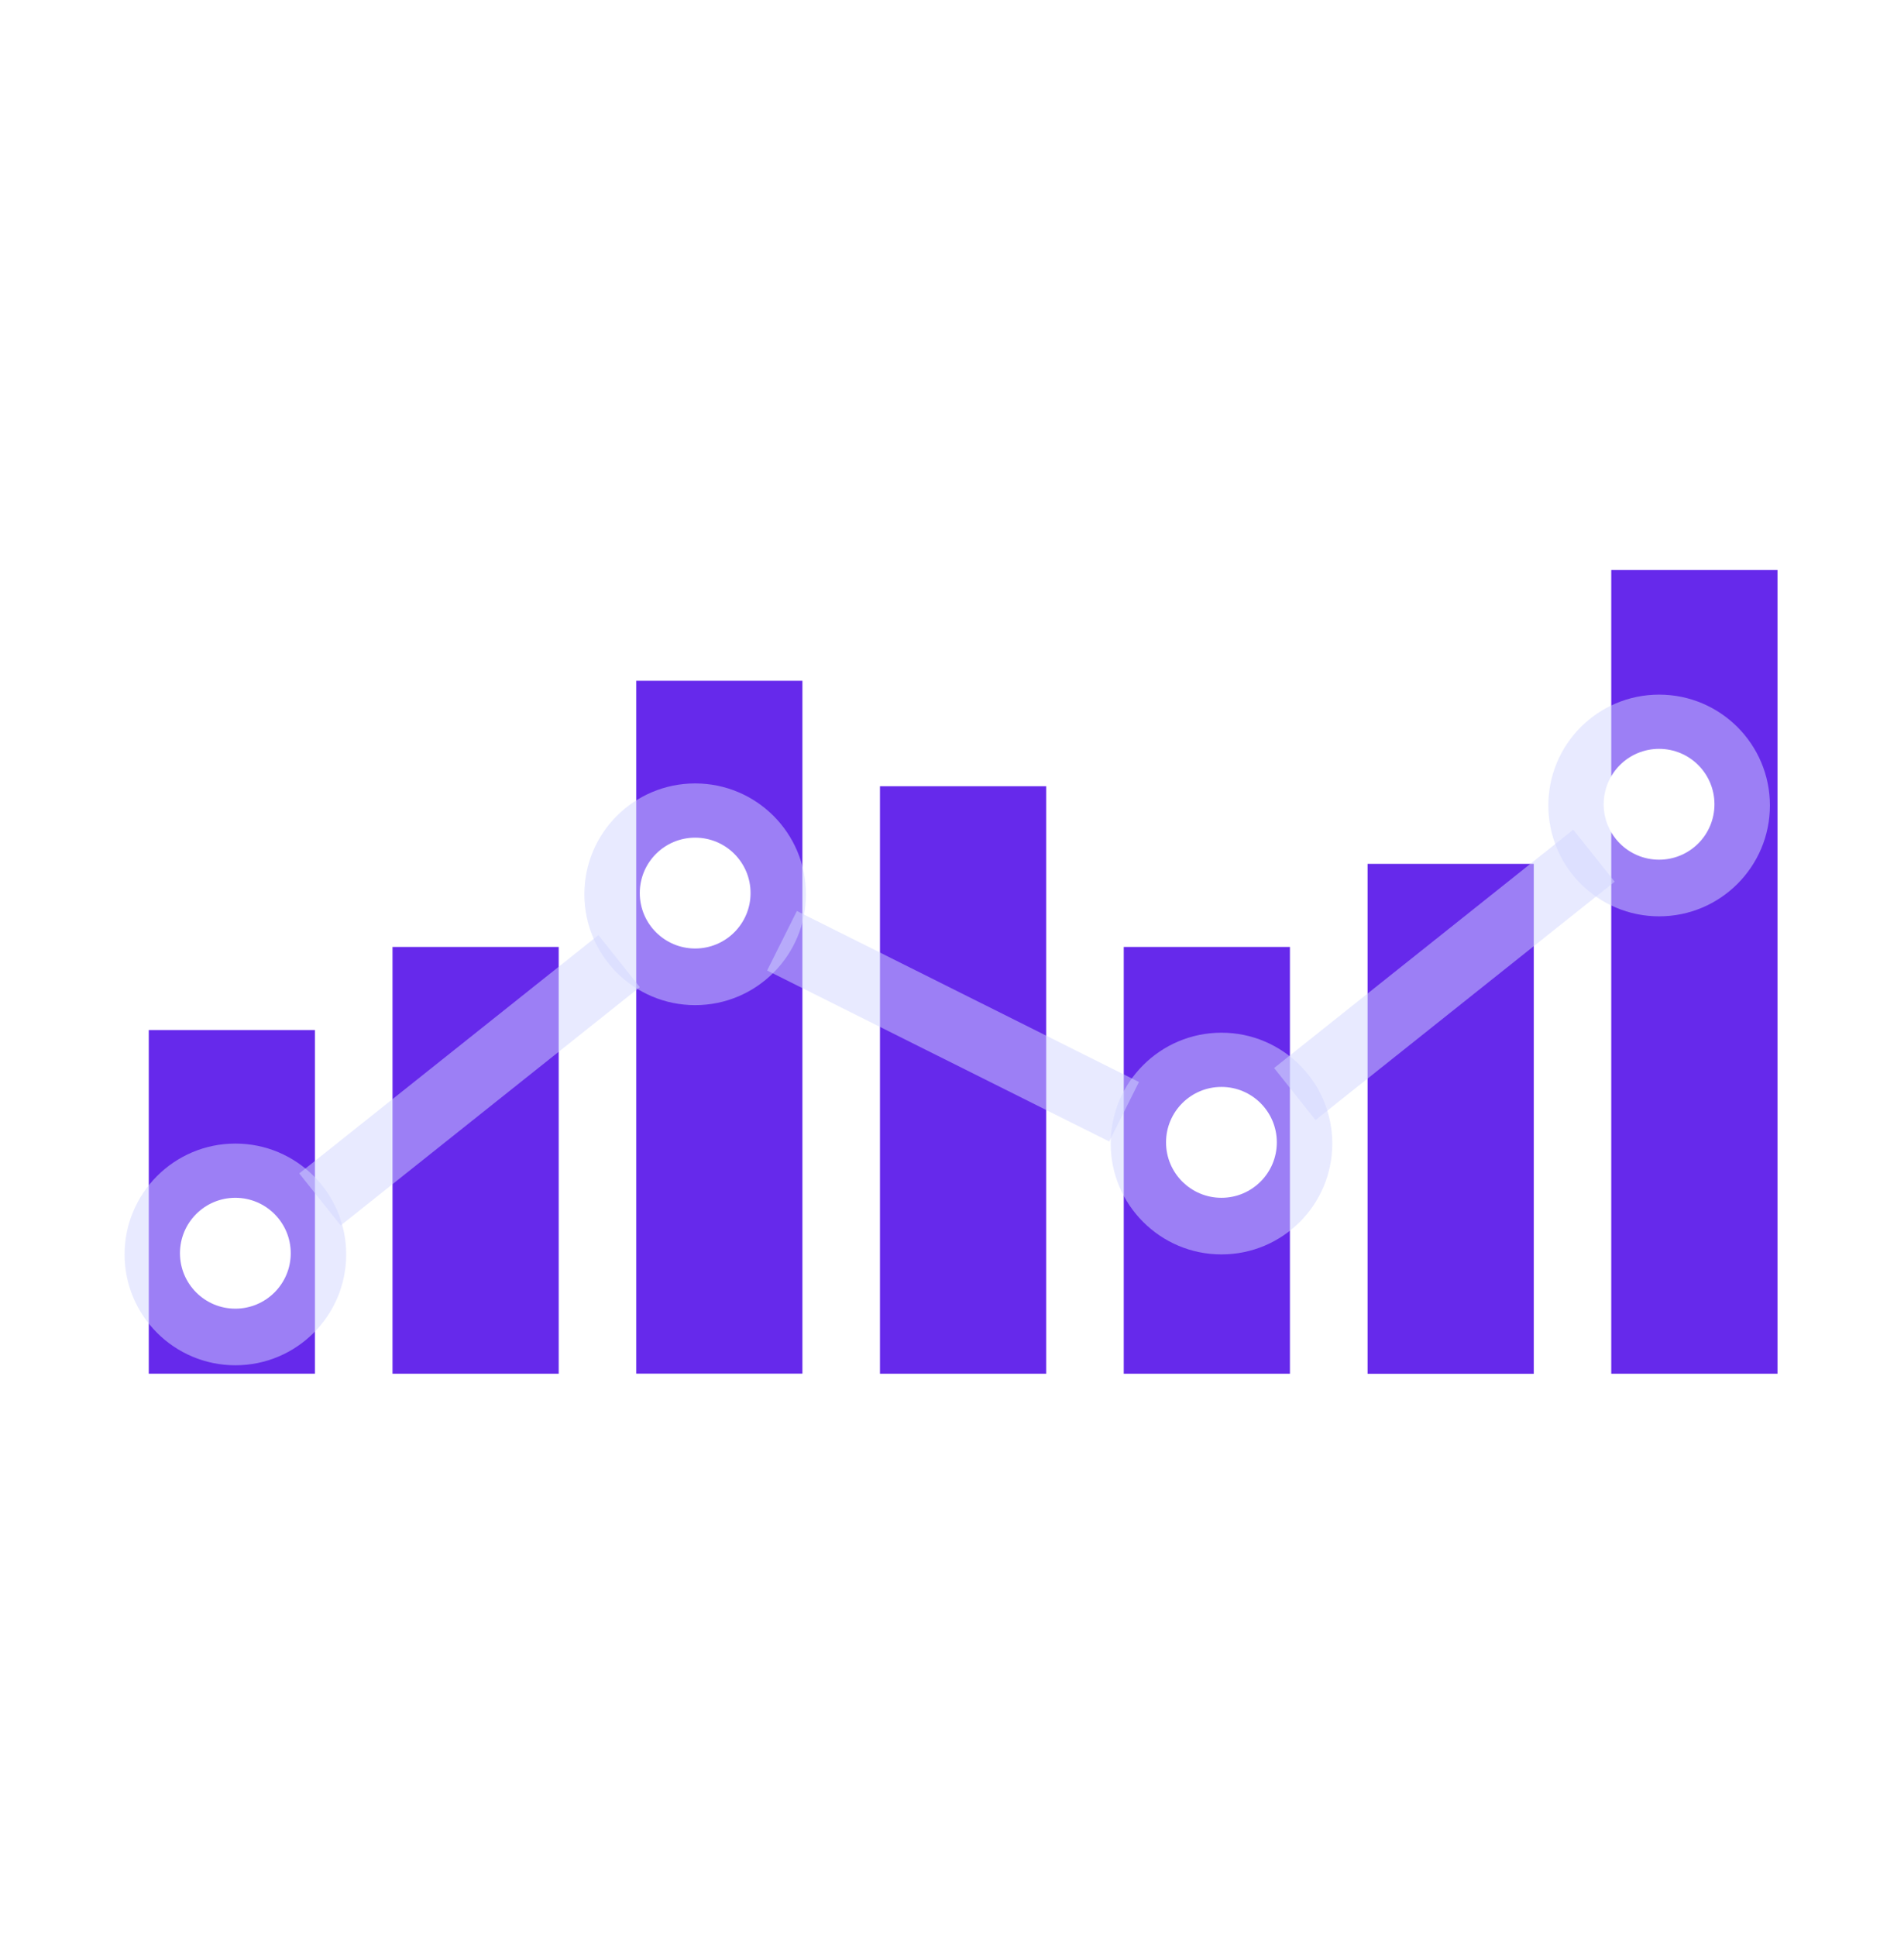
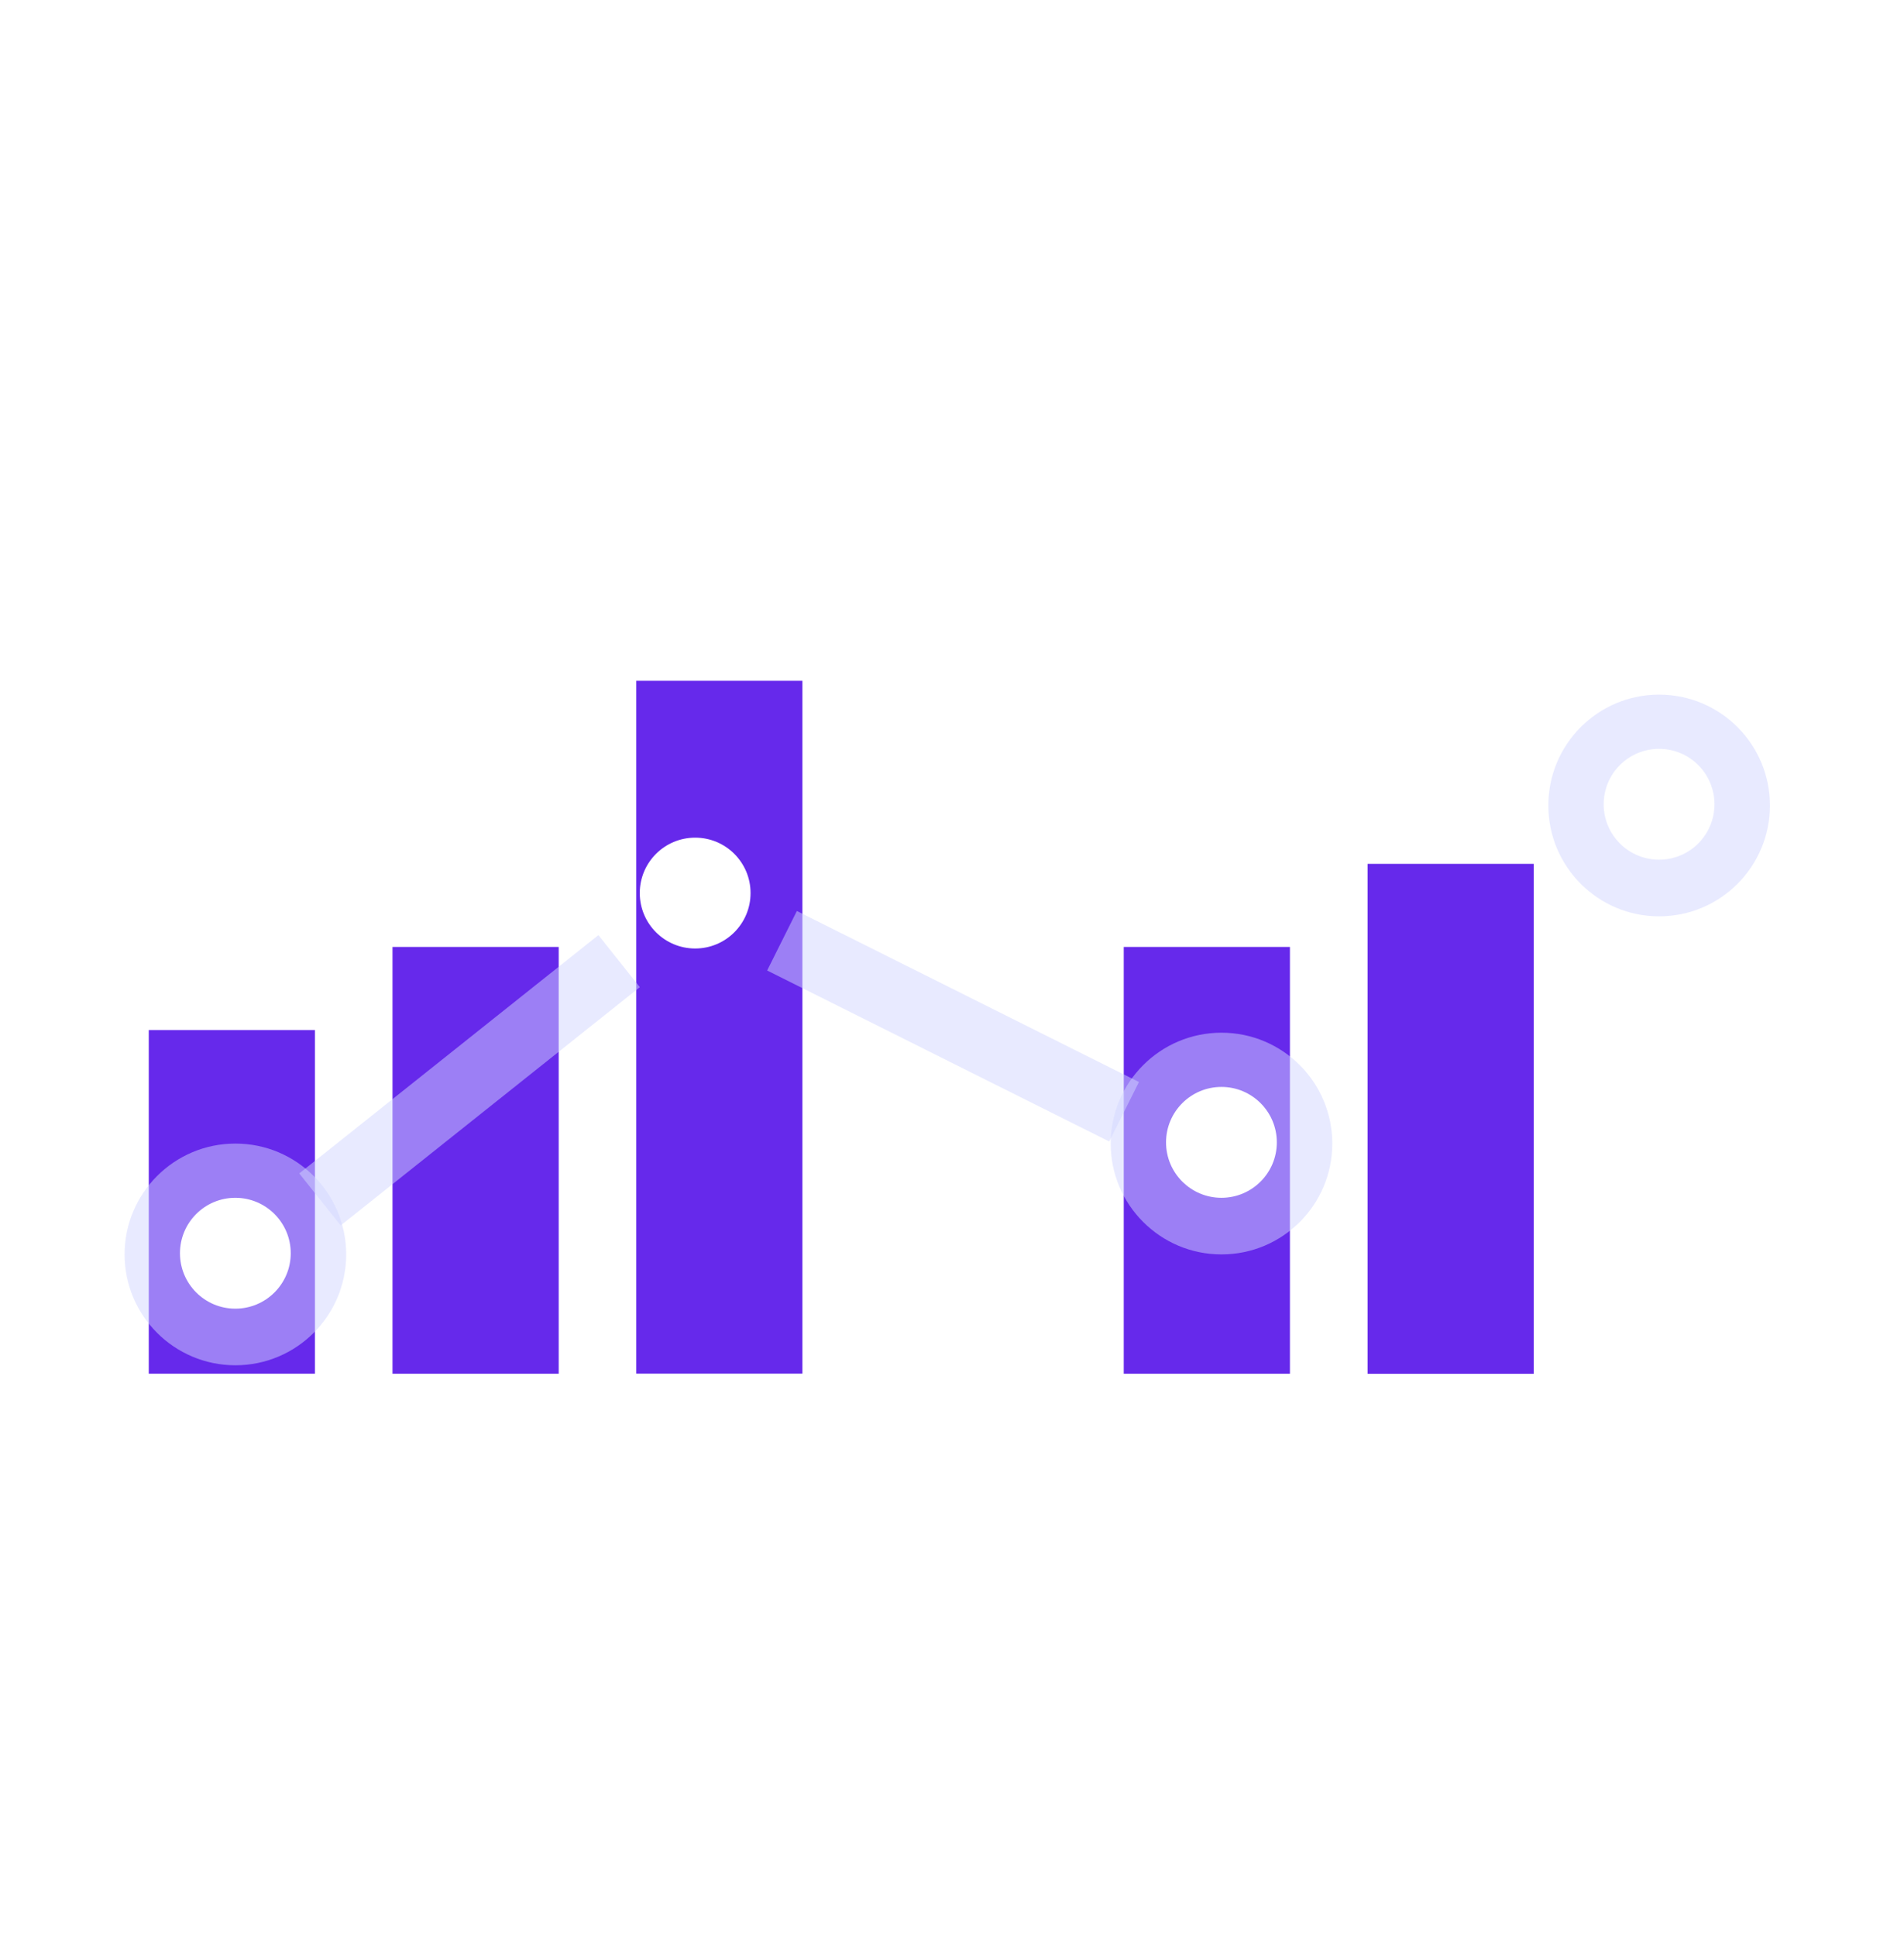
<svg xmlns="http://www.w3.org/2000/svg" width="60" height="61" viewBox="0 0 60 61" fill="none">
  <g clip-path="url(#clip0_3671_7746)">
    <path d="M54.376 0H5.625C2.518 0 0 2.518 0 5.625V54.376C0 57.483 2.518 60.001 5.625 60.001H54.376C57.482 60.001 60.001 57.483 60.001 54.376V5.625C60.001 2.518 57.482 0 54.376 0Z" fill="white" />
    <path d="M9.925 32.442H4.688V43.266H9.925V32.442Z" fill="#6629EB" />
    <path d="M17.606 29.825H12.369V43.267H17.606V29.825Z" fill="#6629EB" />
    <path d="M25.286 21.442H20.049V43.264H25.286V21.442Z" fill="#6629EB" />
-     <path d="M32.968 24.763H27.73V43.267H32.968V24.763Z" fill="#6629EB" />
    <path d="M40.649 29.825H35.412V43.267H40.649V29.825Z" fill="#6629EB" />
    <path d="M48.333 27.208H43.096V43.269H48.333V27.208Z" fill="#6629EB" />
-     <path d="M56.013 17.954H50.775V43.267H56.013V17.954Z" fill="#6629EB" />
    <g filter="url(#filter0_i_3671_7746)">
      <path d="M9.971 37.74L19.398 30.234" stroke="#D2D6FF" stroke-opacity="0.5" stroke-width="2.095" />
    </g>
    <g filter="url(#filter1_i_3671_7746)">
-       <path d="M40.691 34.42L50.118 26.913" stroke="#D2D6FF" stroke-opacity="0.5" stroke-width="2.095" />
-     </g>
+       </g>
    <g filter="url(#filter2_i_3671_7746)">
      <path d="M24.531 29.592L35.311 34.978" stroke="#D2D6FF" stroke-opacity="0.5" stroke-width="2.095" />
    </g>
    <g filter="url(#filter3_i_3671_7746)">
      <g filter="url(#filter4_i_3671_7746)">
-         <path d="M21.794 31.582C23.723 31.582 25.286 30.018 25.286 28.09C25.286 26.162 23.723 24.599 21.794 24.599C19.866 24.599 18.303 26.162 18.303 28.09C18.303 30.018 19.866 31.582 21.794 31.582Z" fill="#D2D6FF" fill-opacity="0.5" />
-       </g>
+         </g>
      <path d="M21.795 29.836C22.759 29.836 23.54 29.055 23.54 28.09C23.54 27.126 22.759 26.345 21.795 26.345C20.83 26.345 20.049 27.126 20.049 28.09C20.049 29.055 20.83 29.836 21.795 29.836Z" fill="white" />
    </g>
    <g filter="url(#filter5_i_3671_7746)">
      <g filter="url(#filter6_i_3671_7746)">
        <path d="M38.38 39.433C40.308 39.433 41.872 37.87 41.872 35.942C41.872 34.013 40.308 32.45 38.38 32.45C36.452 32.45 34.889 34.013 34.889 35.942C34.889 37.87 36.452 39.433 38.38 39.433Z" fill="#D2D6FF" fill-opacity="0.5" />
      </g>
      <path d="M38.379 37.688C39.343 37.688 40.124 36.906 40.124 35.942C40.124 34.978 39.343 34.196 38.379 34.196C37.414 34.196 36.633 34.978 36.633 35.942C36.633 36.906 37.414 37.688 38.379 37.688Z" fill="white" />
    </g>
    <g filter="url(#filter7_i_3671_7746)">
      <g filter="url(#filter8_i_3671_7746)">
        <path d="M52.171 28.785C54.099 28.785 55.663 27.221 55.663 25.293C55.663 23.365 54.099 21.802 52.171 21.802C50.243 21.802 48.68 23.365 48.68 25.293C48.68 27.221 50.243 28.785 52.171 28.785Z" fill="#D2D6FF" fill-opacity="0.5" />
      </g>
      <path d="M52.17 27.039C53.134 27.039 53.915 26.258 53.915 25.294C53.915 24.329 53.134 23.548 52.17 23.548C51.205 23.548 50.424 24.329 50.424 25.294C50.424 26.258 51.205 27.039 52.17 27.039Z" fill="white" />
    </g>
    <g filter="url(#filter9_i_3671_7746)">
      <g filter="url(#filter10_i_3671_7746)">
        <path d="M7.306 42.925C9.234 42.925 10.797 41.362 10.797 39.434C10.797 37.506 9.234 35.942 7.306 35.942C5.378 35.942 3.814 37.506 3.814 39.434C3.814 41.362 5.378 42.925 7.306 42.925Z" fill="#D2D6FF" fill-opacity="0.5" />
      </g>
      <path d="M7.304 41.18C8.268 41.18 9.05 40.398 9.05 39.434C9.05 38.47 8.268 37.688 7.304 37.688C6.34 37.688 5.559 38.47 5.559 39.434C5.559 40.398 6.34 41.18 7.304 41.18Z" fill="white" />
    </g>
  </g>
  <defs>
    <filter id="filter0_i_3671_7746" x="9.318" y="29.414" width="10.844" height="9.184" filterUnits="userSpaceOnUse" color-interpolation-filters="sRGB">
      <feFlood flood-opacity="0" result="BackgroundImageFix" />
      <feBlend mode="normal" in="SourceGraphic" in2="BackgroundImageFix" result="shape" />
      <feColorMatrix in="SourceAlpha" type="matrix" values="0 0 0 0 0 0 0 0 0 0 0 0 0 0 0 0 0 0 127 0" result="hardAlpha" />
      <feOffset dx="0.112" dy="0.038" />
      <feGaussianBlur stdDeviation="0.281" />
      <feComposite in2="hardAlpha" operator="arithmetic" k2="-1" k3="1" />
      <feColorMatrix type="matrix" values="0 0 0 0 1 0 0 0 0 1 0 0 0 0 1 0 0 0 0.6 0" />
      <feBlend mode="normal" in2="shape" result="effect1_innerShadow_3671_7746" />
    </filter>
    <filter id="filter1_i_3671_7746" x="40.039" y="26.094" width="10.844" height="9.184" filterUnits="userSpaceOnUse" color-interpolation-filters="sRGB">
      <feFlood flood-opacity="0" result="BackgroundImageFix" />
      <feBlend mode="normal" in="SourceGraphic" in2="BackgroundImageFix" result="shape" />
      <feColorMatrix in="SourceAlpha" type="matrix" values="0 0 0 0 0 0 0 0 0 0 0 0 0 0 0 0 0 0 127 0" result="hardAlpha" />
      <feOffset dx="0.112" dy="0.038" />
      <feGaussianBlur stdDeviation="0.281" />
      <feComposite in2="hardAlpha" operator="arithmetic" k2="-1" k3="1" />
      <feColorMatrix type="matrix" values="0 0 0 0 1 0 0 0 0 1 0 0 0 0 1 0 0 0 0.6 0" />
      <feBlend mode="normal" in2="shape" result="effect1_innerShadow_3671_7746" />
    </filter>
    <filter id="filter2_i_3671_7746" x="24.062" y="28.655" width="11.828" height="7.298" filterUnits="userSpaceOnUse" color-interpolation-filters="sRGB">
      <feFlood flood-opacity="0" result="BackgroundImageFix" />
      <feBlend mode="normal" in="SourceGraphic" in2="BackgroundImageFix" result="shape" />
      <feColorMatrix in="SourceAlpha" type="matrix" values="0 0 0 0 0 0 0 0 0 0 0 0 0 0 0 0 0 0 127 0" result="hardAlpha" />
      <feOffset dx="0.112" dy="0.038" />
      <feGaussianBlur stdDeviation="0.281" />
      <feComposite in2="hardAlpha" operator="arithmetic" k2="-1" k3="1" />
      <feColorMatrix type="matrix" values="0 0 0 0 1 0 0 0 0 1 0 0 0 0 1 0 0 0 0.6 0" />
      <feBlend mode="normal" in2="shape" result="effect1_innerShadow_3671_7746" />
    </filter>
    <filter id="filter3_i_3671_7746" x="18.303" y="24.599" width="7.095" height="7.022" filterUnits="userSpaceOnUse" color-interpolation-filters="sRGB">
      <feFlood flood-opacity="0" result="BackgroundImageFix" />
      <feBlend mode="normal" in="SourceGraphic" in2="BackgroundImageFix" result="shape" />
      <feColorMatrix in="SourceAlpha" type="matrix" values="0 0 0 0 0 0 0 0 0 0 0 0 0 0 0 0 0 0 127 0" result="hardAlpha" />
      <feOffset dx="0.112" dy="0.038" />
      <feGaussianBlur stdDeviation="0.281" />
      <feComposite in2="hardAlpha" operator="arithmetic" k2="-1" k3="1" />
      <feColorMatrix type="matrix" values="0 0 0 0 1 0 0 0 0 1 0 0 0 0 1 0 0 0 0.6 0" />
      <feBlend mode="normal" in2="shape" result="effect1_innerShadow_3671_7746" />
    </filter>
    <filter id="filter4_i_3671_7746" x="18.303" y="24.599" width="6.983" height="7.022" filterUnits="userSpaceOnUse" color-interpolation-filters="sRGB">
      <feFlood flood-opacity="0" result="BackgroundImageFix" />
      <feBlend mode="normal" in="SourceGraphic" in2="BackgroundImageFix" result="shape" />
      <feColorMatrix in="SourceAlpha" type="matrix" values="0 0 0 0 0 0 0 0 0 0 0 0 0 0 0 0 0 0 127 0" result="hardAlpha" />
      <feOffset dy="0.038" />
      <feGaussianBlur stdDeviation="0.281" />
      <feComposite in2="hardAlpha" operator="arithmetic" k2="-1" k3="1" />
      <feColorMatrix type="matrix" values="0 0 0 0 1 0 0 0 0 1 0 0 0 0 1 0 0 0 0.6 0" />
      <feBlend mode="normal" in2="shape" result="effect1_innerShadow_3671_7746" />
    </filter>
    <filter id="filter5_i_3671_7746" x="34.889" y="32.45" width="7.095" height="7.022" filterUnits="userSpaceOnUse" color-interpolation-filters="sRGB">
      <feFlood flood-opacity="0" result="BackgroundImageFix" />
      <feBlend mode="normal" in="SourceGraphic" in2="BackgroundImageFix" result="shape" />
      <feColorMatrix in="SourceAlpha" type="matrix" values="0 0 0 0 0 0 0 0 0 0 0 0 0 0 0 0 0 0 127 0" result="hardAlpha" />
      <feOffset dx="0.112" dy="0.038" />
      <feGaussianBlur stdDeviation="0.281" />
      <feComposite in2="hardAlpha" operator="arithmetic" k2="-1" k3="1" />
      <feColorMatrix type="matrix" values="0 0 0 0 1 0 0 0 0 1 0 0 0 0 1 0 0 0 0.6 0" />
      <feBlend mode="normal" in2="shape" result="effect1_innerShadow_3671_7746" />
    </filter>
    <filter id="filter6_i_3671_7746" x="34.889" y="32.45" width="6.983" height="7.022" filterUnits="userSpaceOnUse" color-interpolation-filters="sRGB">
      <feFlood flood-opacity="0" result="BackgroundImageFix" />
      <feBlend mode="normal" in="SourceGraphic" in2="BackgroundImageFix" result="shape" />
      <feColorMatrix in="SourceAlpha" type="matrix" values="0 0 0 0 0 0 0 0 0 0 0 0 0 0 0 0 0 0 127 0" result="hardAlpha" />
      <feOffset dy="0.038" />
      <feGaussianBlur stdDeviation="0.281" />
      <feComposite in2="hardAlpha" operator="arithmetic" k2="-1" k3="1" />
      <feColorMatrix type="matrix" values="0 0 0 0 1 0 0 0 0 1 0 0 0 0 1 0 0 0 0.6 0" />
      <feBlend mode="normal" in2="shape" result="effect1_innerShadow_3671_7746" />
    </filter>
    <filter id="filter7_i_3671_7746" x="48.68" y="21.802" width="7.095" height="7.022" filterUnits="userSpaceOnUse" color-interpolation-filters="sRGB">
      <feFlood flood-opacity="0" result="BackgroundImageFix" />
      <feBlend mode="normal" in="SourceGraphic" in2="BackgroundImageFix" result="shape" />
      <feColorMatrix in="SourceAlpha" type="matrix" values="0 0 0 0 0 0 0 0 0 0 0 0 0 0 0 0 0 0 127 0" result="hardAlpha" />
      <feOffset dx="0.112" dy="0.038" />
      <feGaussianBlur stdDeviation="0.281" />
      <feComposite in2="hardAlpha" operator="arithmetic" k2="-1" k3="1" />
      <feColorMatrix type="matrix" values="0 0 0 0 1 0 0 0 0 1 0 0 0 0 1 0 0 0 0.6 0" />
      <feBlend mode="normal" in2="shape" result="effect1_innerShadow_3671_7746" />
    </filter>
    <filter id="filter8_i_3671_7746" x="48.68" y="21.802" width="6.983" height="7.022" filterUnits="userSpaceOnUse" color-interpolation-filters="sRGB">
      <feFlood flood-opacity="0" result="BackgroundImageFix" />
      <feBlend mode="normal" in="SourceGraphic" in2="BackgroundImageFix" result="shape" />
      <feColorMatrix in="SourceAlpha" type="matrix" values="0 0 0 0 0 0 0 0 0 0 0 0 0 0 0 0 0 0 127 0" result="hardAlpha" />
      <feOffset dy="0.038" />
      <feGaussianBlur stdDeviation="0.281" />
      <feComposite in2="hardAlpha" operator="arithmetic" k2="-1" k3="1" />
      <feColorMatrix type="matrix" values="0 0 0 0 1 0 0 0 0 1 0 0 0 0 1 0 0 0 0.6 0" />
      <feBlend mode="normal" in2="shape" result="effect1_innerShadow_3671_7746" />
    </filter>
    <filter id="filter9_i_3671_7746" x="3.814" y="35.942" width="7.095" height="7.022" filterUnits="userSpaceOnUse" color-interpolation-filters="sRGB">
      <feFlood flood-opacity="0" result="BackgroundImageFix" />
      <feBlend mode="normal" in="SourceGraphic" in2="BackgroundImageFix" result="shape" />
      <feColorMatrix in="SourceAlpha" type="matrix" values="0 0 0 0 0 0 0 0 0 0 0 0 0 0 0 0 0 0 127 0" result="hardAlpha" />
      <feOffset dx="0.112" dy="0.038" />
      <feGaussianBlur stdDeviation="0.281" />
      <feComposite in2="hardAlpha" operator="arithmetic" k2="-1" k3="1" />
      <feColorMatrix type="matrix" values="0 0 0 0 1 0 0 0 0 1 0 0 0 0 1 0 0 0 0.6 0" />
      <feBlend mode="normal" in2="shape" result="effect1_innerShadow_3671_7746" />
    </filter>
    <filter id="filter10_i_3671_7746" x="3.814" y="35.942" width="6.983" height="7.022" filterUnits="userSpaceOnUse" color-interpolation-filters="sRGB">
      <feFlood flood-opacity="0" result="BackgroundImageFix" />
      <feBlend mode="normal" in="SourceGraphic" in2="BackgroundImageFix" result="shape" />
      <feColorMatrix in="SourceAlpha" type="matrix" values="0 0 0 0 0 0 0 0 0 0 0 0 0 0 0 0 0 0 127 0" result="hardAlpha" />
      <feOffset dy="0.038" />
      <feGaussianBlur stdDeviation="0.281" />
      <feComposite in2="hardAlpha" operator="arithmetic" k2="-1" k3="1" />
      <feColorMatrix type="matrix" values="0 0 0 0 1 0 0 0 0 1 0 0 0 0 1 0 0 0 0.6 0" />
      <feBlend mode="normal" in2="shape" result="effect1_innerShadow_3671_7746" />
    </filter>
    <clipPath id="clip0_3671_7746">
      <rect width="60" height="61" fill="white" />
    </clipPath>
  </defs>
</svg>